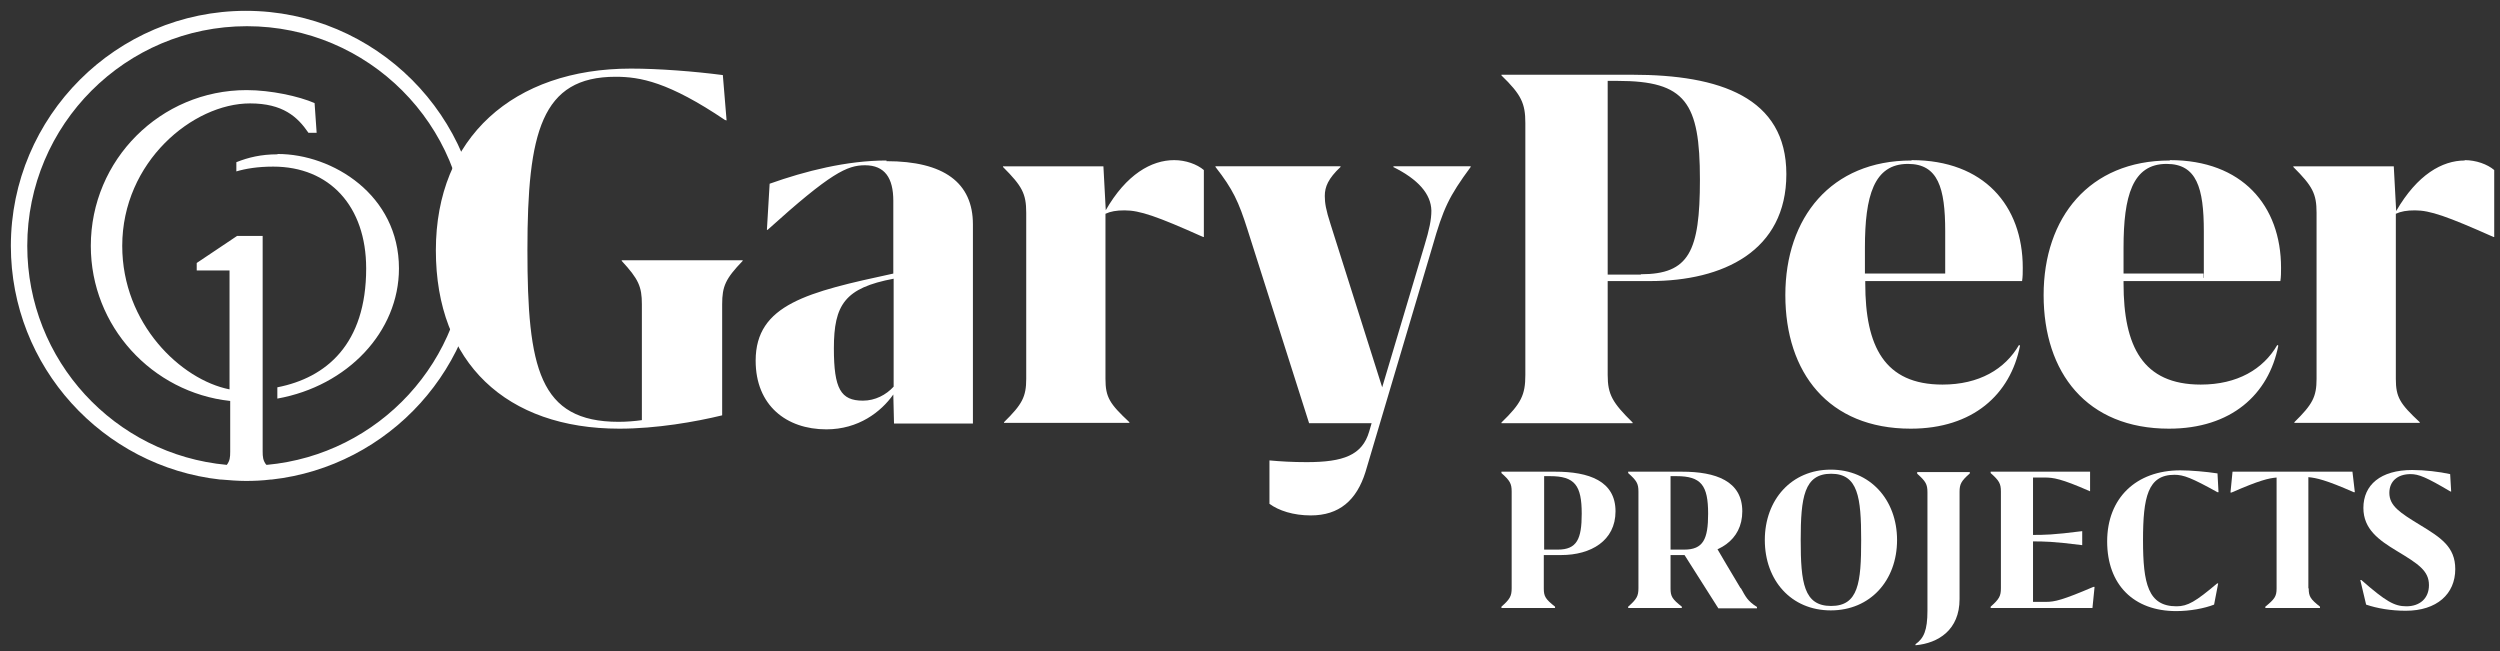
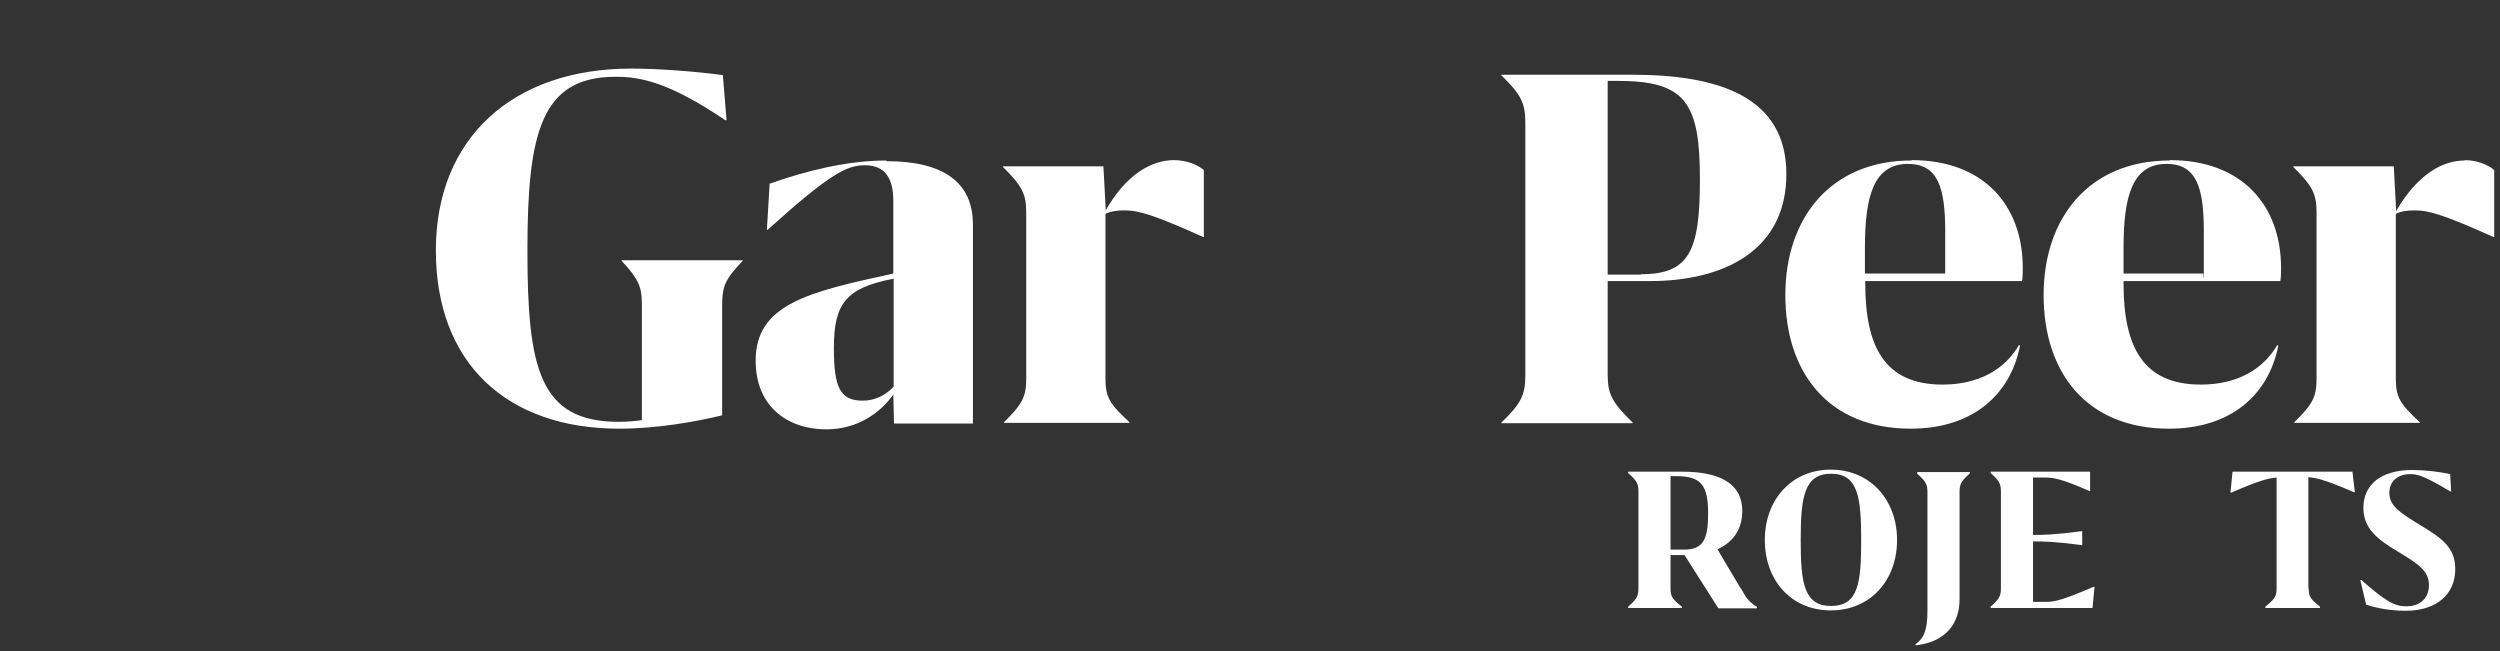
<svg xmlns="http://www.w3.org/2000/svg" width="96" height="25" viewBox="0 0 96 25" fill="none">
  <rect x="0" y="0" width="96" height="25" fill="#333333" stroke="none" />
-   <path d="M10.65 5.926C10.034 5.926 9.535 6.044 9.076 6.228V6.582C9.43 6.477 9.889 6.398 10.493 6.398C12.657 6.398 14.061 7.92 14.061 10.308C14.061 13.22 12.526 14.506 10.65 14.873V15.306C13.353 14.82 15.32 12.735 15.32 10.308C15.32 7.487 12.775 5.913 10.663 5.913M10.217 17.838C10.099 17.68 10.086 17.549 10.086 17.326V9.061H9.102L7.554 10.098V10.386H8.814V14.952C6.951 14.584 4.694 12.433 4.694 9.442C4.694 6.215 7.41 3.971 9.601 3.971C10.86 3.971 11.424 4.483 11.844 5.099H12.159L12.08 3.958C11.477 3.696 10.401 3.46 9.469 3.46C6.164 3.46 3.487 6.136 3.487 9.442C3.487 12.525 5.836 15.07 8.84 15.398V17.339C8.84 17.562 8.827 17.694 8.709 17.851C4.406 17.457 1.047 13.85 1.047 9.442C1.047 4.785 4.825 1.006 9.483 1.006C14.14 1.006 17.918 4.785 17.918 9.442C17.918 13.85 14.546 17.457 10.243 17.851M9.443 0.416C4.471 0.416 0.417 4.47 0.417 9.442C0.417 14.086 3.946 17.916 8.459 18.415C8.459 18.415 8.486 18.415 8.499 18.415C8.814 18.441 9.128 18.468 9.443 18.468C9.758 18.468 10.073 18.454 10.388 18.415C10.414 18.415 10.427 18.415 10.427 18.415C14.94 17.916 18.469 14.086 18.469 9.442C18.469 4.47 14.415 0.416 9.443 0.416Z" fill="white" />
-   <path d="M62.036 19.635C62.036 20.764 61.092 21.314 59.951 21.314H59.282V22.6C59.282 22.902 59.347 23.007 59.714 23.296V23.348H57.655V23.296C57.983 23.007 58.048 22.889 58.048 22.587V18.874C58.048 18.573 57.983 18.455 57.655 18.166V18.113H59.727C61.013 18.113 62.036 18.468 62.036 19.635ZM60.738 19.727C60.738 18.638 60.475 18.284 59.518 18.284H59.295V21.105H59.819C60.554 21.105 60.738 20.698 60.738 19.727Z" fill="white" />
  <path d="M67.769 20.737C67.769 19.189 68.793 18.034 70.302 18.034C71.81 18.034 72.847 19.189 72.847 20.737C72.847 22.285 71.823 23.439 70.302 23.439C68.78 23.439 67.769 22.285 67.769 20.737ZM71.469 20.737C71.469 19.097 71.351 18.192 70.315 18.192C69.278 18.192 69.147 19.097 69.147 20.737C69.147 22.377 69.265 23.269 70.315 23.269C71.364 23.269 71.469 22.377 71.469 20.737Z" fill="white" />
  <path d="M73.621 18.179V18.127H75.641V18.179C75.313 18.468 75.247 18.586 75.247 18.887V23.007C75.247 24.187 74.434 24.699 73.555 24.778V24.738C73.87 24.515 74.014 24.214 74.014 23.453V18.901C74.014 18.599 73.948 18.481 73.621 18.192" fill="white" />
  <path d="M80.429 22.561L80.35 23.348H76.441V23.296C76.769 23.007 76.835 22.889 76.835 22.587V18.874C76.835 18.573 76.769 18.455 76.441 18.166V18.113H80.259V18.861H80.246C79.144 18.376 78.842 18.337 78.514 18.337H78.068V20.541C78.475 20.541 78.829 20.541 79.957 20.396V20.934C78.829 20.79 78.475 20.79 78.068 20.79V23.112H78.566C78.894 23.112 79.196 23.046 80.39 22.535H80.429V22.561Z" fill="white" />
-   <path d="M85.152 18.901C84.155 18.35 83.853 18.232 83.499 18.232C82.476 18.232 82.292 19.084 82.292 20.75C82.292 22.416 82.489 23.282 83.578 23.282C84.011 23.282 84.312 23.099 85.139 22.403H85.178L85.021 23.217C84.653 23.361 84.102 23.466 83.564 23.466C81.938 23.466 80.915 22.456 80.915 20.79C80.915 19.124 82.03 18.061 83.722 18.061C84.129 18.061 84.719 18.113 85.152 18.179L85.191 18.901H85.152Z" fill="white" />
  <path d="M88.655 22.6C88.655 22.902 88.72 23.007 89.088 23.296V23.348H86.989V23.296C87.343 23.007 87.421 22.902 87.421 22.6V18.337C87.12 18.363 86.766 18.442 85.69 18.914H85.65L85.729 18.113H90.334L90.426 18.901H90.386C89.311 18.428 88.943 18.35 88.641 18.323V22.587L88.655 22.6Z" fill="white" />
  <path d="M94.099 18.875C93.167 18.324 92.879 18.206 92.564 18.206C92.066 18.206 91.751 18.481 91.751 18.927C91.751 19.426 92.157 19.688 92.931 20.16C93.731 20.646 94.282 21 94.282 21.853C94.282 22.81 93.574 23.453 92.38 23.453C91.816 23.453 91.278 23.361 90.859 23.217L90.635 22.272H90.675C91.619 23.099 91.947 23.282 92.406 23.282C92.918 23.282 93.272 22.981 93.272 22.469C93.272 21.918 92.866 21.656 92.039 21.157C91.344 20.738 90.754 20.318 90.754 19.504C90.754 18.625 91.409 18.048 92.63 18.048C93.115 18.048 93.666 18.114 94.086 18.206L94.125 18.875H94.086H94.099Z" fill="white" />
  <path d="M34.316 14.847C34.028 15.162 33.608 15.385 33.136 15.385C32.283 15.385 32.021 14.926 32.021 13.378C32.021 11.699 32.441 11.056 34.316 10.702V14.86V14.847ZM34.041 6.163C32.519 6.163 30.919 6.569 29.554 7.055L29.449 8.826H29.476C31.903 6.635 32.532 6.346 33.215 6.346C33.975 6.346 34.303 6.832 34.303 7.711V10.505C31.024 11.213 29.017 11.685 29.017 13.85C29.017 15.569 30.197 16.487 31.732 16.487C32.965 16.487 33.831 15.818 34.303 15.149L34.33 16.264H37.36V8.616C37.36 7.015 36.245 6.189 34.041 6.189M42.463 8.104L42.371 6.386H38.515V6.412C39.249 7.146 39.407 7.435 39.407 8.17V14.545C39.407 15.241 39.249 15.529 38.554 16.212V16.238H43.368V16.212C42.608 15.503 42.45 15.254 42.45 14.545V8.209C42.647 8.117 42.87 8.078 43.185 8.078C43.762 8.078 44.418 8.301 46.202 9.101H46.228V6.53C45.966 6.307 45.533 6.149 45.087 6.149C44.221 6.149 43.25 6.687 42.45 8.091M23.874 10.019C24.517 10.715 24.648 11.003 24.648 11.685V16.133C24.386 16.172 24.044 16.198 23.756 16.198C20.699 16.198 20.253 14.126 20.253 9.6C20.253 5.074 20.791 2.948 23.638 2.948C24.582 2.948 25.671 3.145 27.849 4.614H27.875L27.901 4.628L27.757 2.883C26.655 2.739 25.291 2.634 24.228 2.634C19.715 2.634 16.737 5.284 16.737 9.613C16.737 13.942 19.453 16.461 23.782 16.461C25.212 16.461 26.708 16.198 27.731 15.949V11.685C27.731 10.99 27.862 10.702 28.518 10.019V9.993H23.874V10.019ZM74.696 10.505H71.613V9.508C71.613 7.527 71.954 6.294 73.266 6.294C74.421 6.294 74.696 7.212 74.696 8.878V10.492V10.505ZM73.397 6.163C70.315 6.163 68.557 8.353 68.557 11.331C68.557 14.309 70.21 16.461 73.371 16.461C75.759 16.461 77.202 15.149 77.569 13.273L77.53 13.247C76.992 14.178 75.995 14.768 74.591 14.768C72.361 14.768 71.626 13.299 71.626 10.885V10.793H77.648C77.674 10.636 77.674 10.452 77.674 10.282C77.674 7.894 76.179 6.149 73.411 6.149M94.65 6.163C93.784 6.163 92.826 6.7 92.013 8.104L91.921 6.386H88.064V6.412C88.799 7.146 88.956 7.435 88.956 8.17V14.545C88.956 15.241 88.799 15.529 88.104 16.212V16.238H92.918V16.212C92.157 15.503 92 15.254 92 14.545V8.209C92.197 8.117 92.42 8.078 92.735 8.078C93.312 8.078 93.955 8.301 95.752 9.101H95.778V6.53C95.516 6.307 95.083 6.149 94.637 6.149M84.614 10.675V10.505H81.544V9.508C81.544 7.527 81.885 6.294 83.197 6.294C84.352 6.294 84.627 7.212 84.627 8.878V10.662L84.614 10.675ZM83.315 6.163C80.232 6.163 78.475 8.353 78.475 11.331C78.475 14.309 80.127 16.461 83.289 16.461C85.677 16.461 87.12 15.149 87.487 13.273L87.448 13.247C86.91 14.178 85.913 14.768 84.509 14.768C82.279 14.768 81.544 13.299 81.544 10.885V10.793H87.566C87.592 10.636 87.592 10.452 87.592 10.282C87.592 7.894 86.097 6.149 83.328 6.149M63.007 10.544H61.735V3.106H62.115C64.726 3.106 65.277 3.932 65.277 6.897C65.277 9.665 64.857 10.531 63.007 10.531M62.693 2.87H57.655V2.896C58.416 3.631 58.573 3.972 58.573 4.719V14.401C58.573 15.162 58.416 15.49 57.655 16.225V16.251H62.693V16.225C61.919 15.464 61.735 15.149 61.735 14.401V10.793H63.362C66.169 10.793 68.596 9.639 68.596 6.687C68.596 3.736 66.038 2.87 62.679 2.87" fill="white" />
-   <path d="M53.496 6.411C54.454 6.883 54.952 7.447 54.965 8.09C54.965 8.431 54.887 8.812 54.703 9.415L53.076 14.873L51.095 8.615C50.912 8.051 50.872 7.788 50.872 7.526C50.872 7.172 51.004 6.857 51.476 6.411V6.385H46.674V6.411C47.343 7.264 47.566 7.749 47.907 8.825L50.269 16.25H52.67L52.578 16.565C52.315 17.483 51.581 17.746 50.177 17.746C49.626 17.746 49.18 17.719 48.747 17.68V19.346C49.101 19.608 49.665 19.792 50.334 19.792C51.423 19.792 52.092 19.215 52.434 18.126L55.005 9.468C55.425 7.998 55.635 7.552 56.474 6.411V6.385H53.509V6.411H53.496Z" fill="white" />
  <path d="M66.838 22.587C66.654 22.285 65.894 21 65.775 20.79L65.592 21.078L64.595 21.17L65.985 23.361H67.468V23.309C67.1 23.073 67.035 22.915 66.851 22.587" fill="white" />
  <path d="M66.904 19.635C66.904 20.764 65.959 21.314 64.818 21.314H64.149V22.6C64.149 22.902 64.214 23.007 64.582 23.296V23.348H62.522V23.296C62.85 23.007 62.916 22.889 62.916 22.587V18.874C62.916 18.573 62.85 18.455 62.522 18.166V18.113H64.595C65.88 18.113 66.904 18.468 66.904 19.635ZM65.592 19.727C65.592 18.638 65.329 18.284 64.372 18.284H64.149V21.105H64.674C65.408 21.105 65.592 20.698 65.592 19.727Z" fill="white" />
</svg>